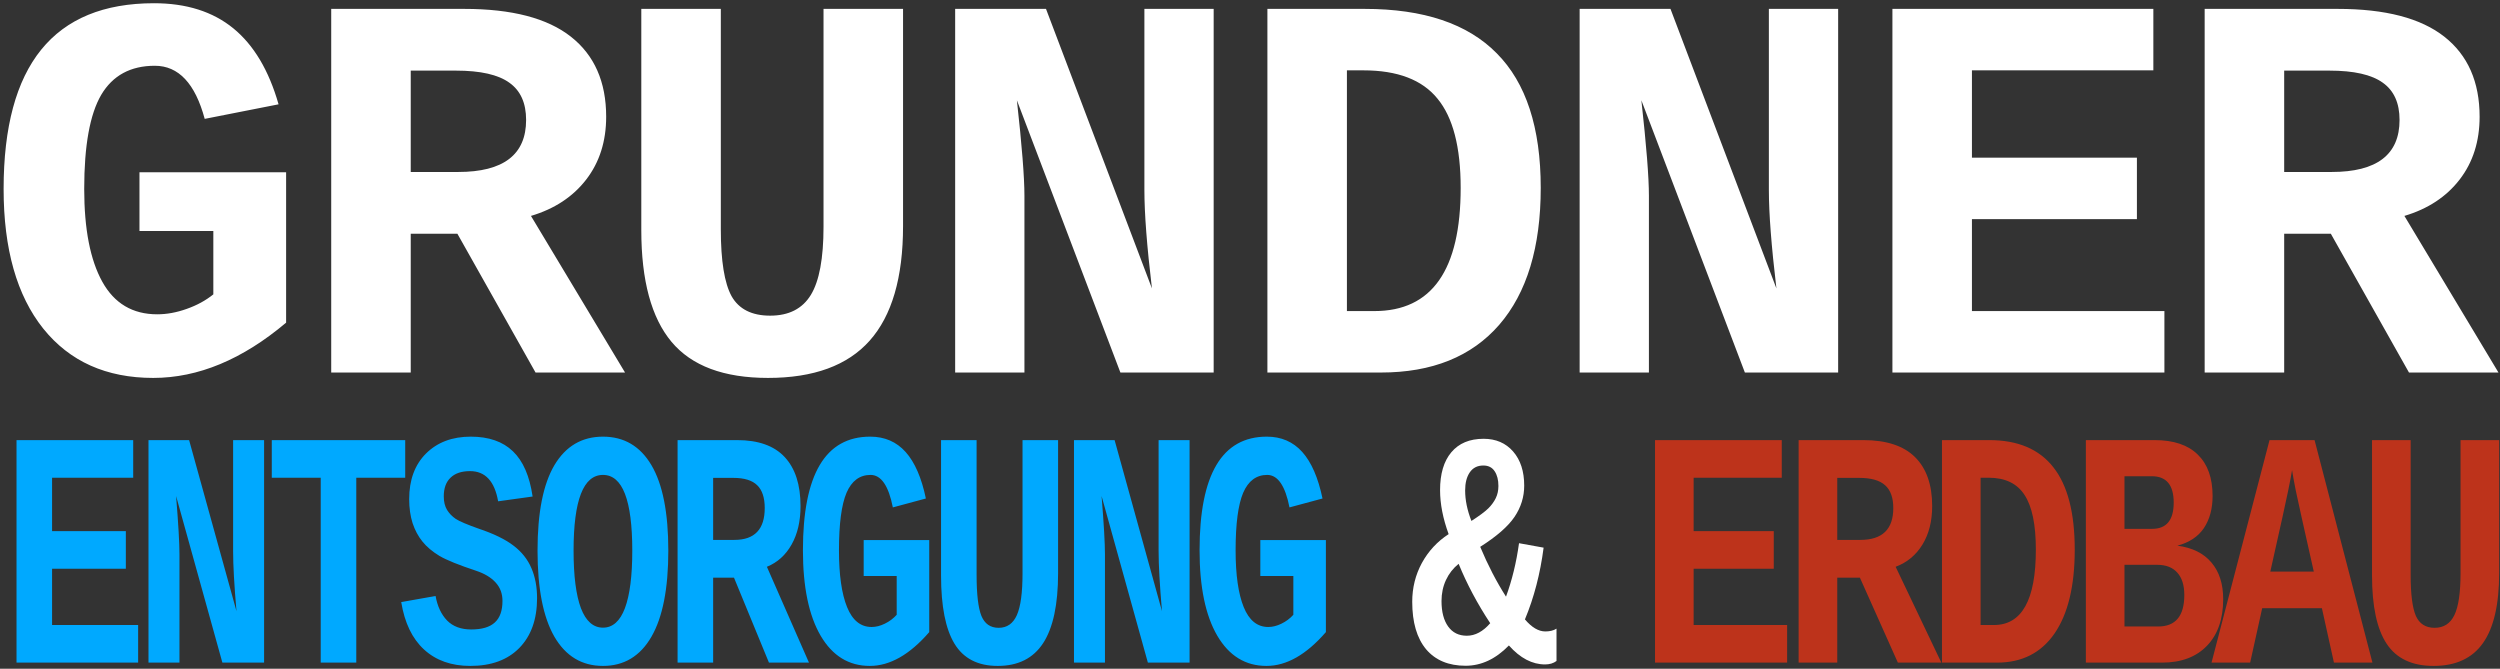
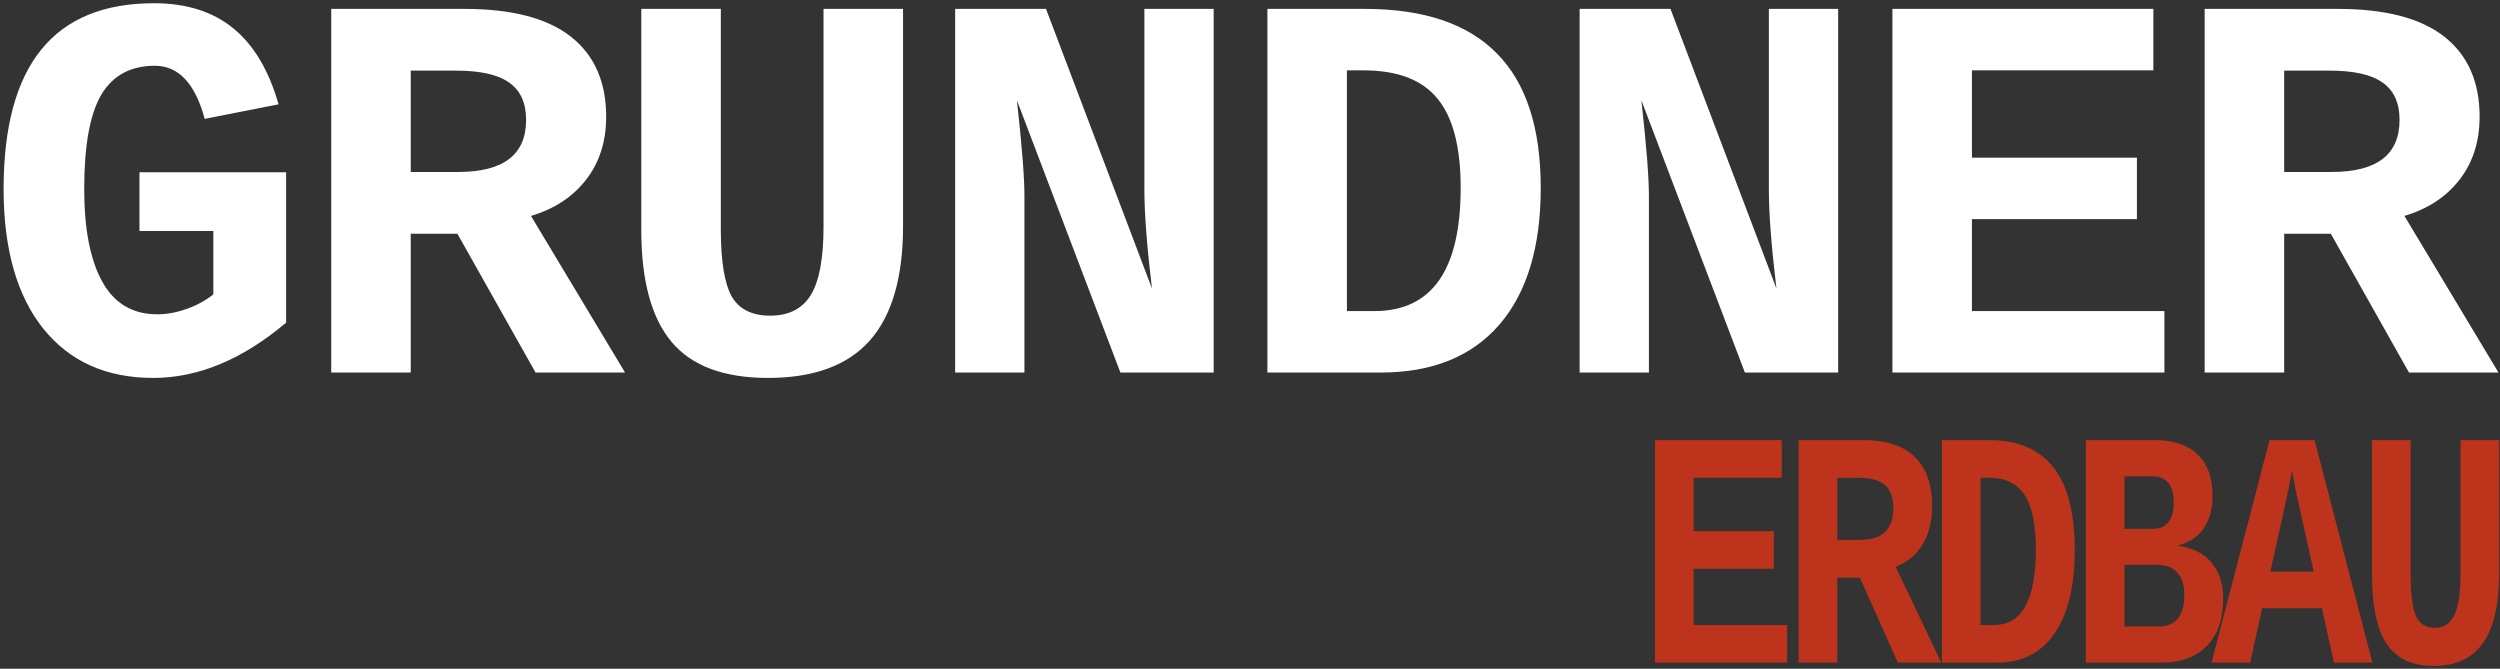
<svg xmlns="http://www.w3.org/2000/svg" width="557" height="149" viewBox="0 0 557 149" fill="none">
  <rect x="0" y="0" width="557" height="149" fill="#333333" stroke="none" />
-   <path d="M314.645 134.071C314.645 130.96 315.361 128.081 316.793 125.435C318.243 122.789 320.23 120.645 322.755 119.004C321.484 115.525 320.848 112.254 320.848 109.192C320.848 105.566 321.681 102.76 323.346 100.776C325.029 98.767 327.428 97.762 330.543 97.762C333.282 97.762 335.475 98.706 337.123 100.592C338.77 102.479 339.593 105.014 339.593 108.199C339.593 110.698 338.877 113.013 337.445 115.145C336.012 117.276 333.461 119.506 329.791 121.833C331.492 125.9 333.408 129.6 335.538 132.932C336.881 129.281 337.848 125.312 338.438 121.025L343.917 122.017C343.165 127.824 341.778 133.152 339.754 138.003C341.276 139.792 342.789 140.686 344.293 140.686C345.313 140.686 346.146 140.478 346.791 140.061V147.264C346.11 147.779 345.26 148.036 344.239 148.036C341.375 148.036 338.689 146.627 336.183 143.81C333.246 146.823 330.033 148.33 326.542 148.33C322.746 148.33 319.81 147.105 317.733 144.655C315.674 142.18 314.645 138.652 314.645 134.071ZM332.02 138.848C329.173 134.536 326.828 130.126 324.984 125.619C323.766 126.599 322.826 127.799 322.164 129.22C321.502 130.641 321.17 132.209 321.17 133.924C321.17 136.325 321.663 138.211 322.647 139.583C323.632 140.955 325.02 141.641 326.81 141.641C328.672 141.641 330.409 140.71 332.02 138.848ZM333.846 108.273C333.846 106.925 333.569 105.835 333.014 105.002C332.459 104.145 331.617 103.716 330.489 103.716C329.164 103.716 328.153 104.23 327.455 105.259C326.774 106.264 326.434 107.599 326.434 109.265C326.434 111.421 326.9 113.687 327.831 116.064C329.621 114.912 330.874 113.981 331.59 113.271C332.306 112.56 332.861 111.801 333.255 110.992C333.649 110.184 333.846 109.277 333.846 108.273Z" fill="white" />
-   <path d="M3.68 147.632V98.056H29.676V106.435H11.602V118.342H28.038V126.721H11.602V139.253H30.777V147.632H3.68ZM49.546 147.632L39.233 110.515C39.734 116.688 39.985 121.025 39.985 123.524V147.632H33.083V98.056H42.133L52.688 136.166C52.186 130.408 51.936 125.937 51.936 122.752V98.056H58.838V147.632H49.546ZM79.379 106.435V147.632H71.457V106.435H60.553V98.056H90.282V106.435H79.379ZM119.658 133.263C119.658 137.966 118.342 141.666 115.711 144.361C113.097 147.031 109.453 148.367 104.78 148.367C100.573 148.367 97.144 147.154 94.495 144.728C91.846 142.303 90.145 138.775 89.393 134.144L97.046 132.785C97.459 135.088 98.317 136.913 99.624 138.261C100.931 139.584 102.722 140.245 104.995 140.245C107.358 140.245 109.104 139.73 110.232 138.701C111.378 137.673 111.951 136.068 111.951 133.887C111.951 132.27 111.449 130.911 110.447 129.808C109.444 128.681 107.985 127.799 106.069 127.162C102.22 125.888 99.499 124.786 97.906 123.855C96.331 122.899 95.068 121.833 94.119 120.657C93.17 119.481 92.436 118.109 91.917 116.541C91.416 114.949 91.165 113.173 91.165 111.213C91.165 106.925 92.418 103.532 94.925 101.033C97.45 98.534 100.77 97.285 104.888 97.285C108.898 97.285 112.031 98.375 114.287 100.555C116.543 102.711 118.002 106.068 118.665 110.625L110.984 111.691C110.196 107.207 108.11 104.965 104.727 104.965C102.829 104.965 101.379 105.455 100.376 106.435C99.374 107.391 98.873 108.775 98.873 110.588C98.873 111.789 99.115 112.793 99.597 113.601C100.081 114.386 100.734 115.059 101.558 115.623C102.399 116.162 104.1 116.884 106.66 117.791C110.026 118.918 112.613 120.18 114.421 121.576C116.23 122.948 117.555 124.614 118.396 126.574C119.238 128.534 119.658 130.763 119.658 133.263ZM148.901 122.679C148.901 131.131 147.647 137.525 145.141 141.862C142.634 146.198 139.036 148.367 134.345 148.367C129.654 148.367 126.047 146.198 123.522 141.862C121.016 137.525 119.762 131.131 119.762 122.679C119.762 114.226 121.016 107.881 123.522 103.642C126.047 99.404 129.654 97.285 134.345 97.285C139.036 97.285 142.634 99.404 145.141 103.642C147.647 107.881 148.901 114.226 148.901 122.679ZM140.871 122.679C140.871 111.433 138.696 105.811 134.345 105.811C129.977 105.811 127.792 111.433 127.792 122.679C127.792 128.314 128.338 132.589 129.43 135.504C130.54 138.395 132.179 139.841 134.345 139.841C136.511 139.841 138.141 138.395 139.233 135.504C140.325 132.589 140.871 128.314 140.871 122.679ZM171.322 147.632L163.534 128.706H158.888V147.632H150.965V98.056H164.232C168.958 98.056 172.494 99.318 174.84 101.842C177.185 104.365 178.358 108.003 178.358 112.756C178.358 116.113 177.695 118.967 176.371 121.319C175.046 123.671 173.211 125.325 170.865 126.28L180.238 147.632H171.322ZM170.382 113.197C170.382 110.894 169.827 109.204 168.717 108.126C167.607 107.023 165.834 106.472 163.399 106.472H158.888V120.29H163.614C168.126 120.29 170.382 117.926 170.382 113.197ZM207.036 140.833C202.686 145.855 198.272 148.367 193.797 148.367C189.124 148.367 185.471 146.125 182.84 141.641C180.208 137.133 178.892 130.788 178.892 122.605C178.892 105.725 183.887 97.285 193.877 97.285C197.1 97.285 199.732 98.424 201.773 100.702C203.814 102.981 205.318 106.435 206.284 111.066L198.926 113.05C197.977 108.224 196.321 105.811 193.958 105.811C191.541 105.811 189.759 107.134 188.613 109.78C187.486 112.426 186.922 116.701 186.922 122.605C186.922 128.069 187.521 132.283 188.721 135.247C189.92 138.211 191.747 139.694 194.199 139.694C195.148 139.694 196.124 139.449 197.127 138.959C198.147 138.469 199.033 137.807 199.785 136.974V128.338H192.427V120.327H207.036V140.833ZM222.287 148.367C217.883 148.367 214.678 146.725 212.673 143.442C210.668 140.159 209.665 135.088 209.665 128.228V98.056H217.587V128.118C217.587 132.405 217.945 135.443 218.662 137.231C219.396 138.996 220.676 139.877 222.502 139.877C224.364 139.877 225.716 138.934 226.557 137.048C227.399 135.161 227.819 132.062 227.819 127.75V98.056H235.742V127.677C235.742 134.683 234.632 139.89 232.412 143.295C230.209 146.676 226.835 148.367 222.287 148.367ZM255.746 147.632L245.433 110.515C245.934 116.688 246.185 121.025 246.185 123.524V147.632H239.283V98.056H248.334L258.888 136.166C258.386 130.408 258.136 125.937 258.136 122.752V98.056H265.038V147.632H255.746ZM295.408 140.833C291.057 145.855 286.644 148.367 282.168 148.367C277.495 148.367 273.843 146.125 271.211 141.641C268.579 137.133 267.263 130.788 267.263 122.605C267.263 105.725 272.259 97.285 282.249 97.285C285.471 97.285 288.104 98.424 290.145 100.702C292.186 102.981 293.689 106.435 294.656 111.066L287.298 113.05C286.349 108.224 284.693 105.811 282.329 105.811C279.912 105.811 278.131 107.134 276.985 109.78C275.857 112.426 275.293 116.701 275.293 122.605C275.293 128.069 275.893 132.283 277.093 135.247C278.292 138.211 280.119 139.694 282.572 139.694C283.521 139.694 284.496 139.449 285.498 138.959C286.519 138.469 287.406 137.807 288.158 136.974V128.338H280.799V120.327H295.408V140.833Z" fill="#00A9FF" />
  <path d="M368.738 147.632V98.056H396.975V106.435H377.343V118.342H395.195V126.721H377.343V139.253H398.171V147.632H368.738ZM422.846 147.632L414.386 128.706H409.34V147.632H400.734V98.056H415.145C420.279 98.056 424.12 99.318 426.667 101.842C429.215 104.365 430.488 108.003 430.488 112.756C430.488 116.113 429.769 118.967 428.33 121.319C426.891 123.671 424.897 125.325 422.35 126.28L432.53 147.632H422.846ZM421.825 113.197C421.825 110.894 421.222 109.204 420.016 108.126C418.81 107.023 416.885 106.472 414.24 106.472H409.34V120.29H414.474C419.374 120.29 421.825 117.926 421.825 113.197ZM462.252 122.458C462.252 130.543 460.754 136.766 457.759 141.127C454.765 145.463 450.496 147.632 444.954 147.632H432.673V98.056H443.203C449.582 98.056 454.346 100.078 457.497 104.12C460.667 108.138 462.252 114.251 462.252 122.458ZM453.588 122.458C453.588 116.897 452.752 112.842 451.079 110.294C449.426 107.722 446.752 106.435 443.057 106.435H441.278V139.253H444.253C450.476 139.253 453.588 133.655 453.588 122.458ZM495.327 133.483C495.327 137.917 494.122 141.384 491.71 143.883C489.299 146.382 485.964 147.632 481.705 147.632H464.728V98.056H480.042C484.282 98.056 487.49 99.134 489.668 101.29C491.866 103.422 492.965 106.497 492.965 110.515C492.965 113.332 492.323 115.708 491.04 117.644C489.756 119.555 487.783 120.866 485.118 121.576C488.443 122.017 490.972 123.267 492.702 125.325C494.453 127.383 495.327 130.102 495.327 133.483ZM484.301 111.984C484.301 108.065 482.677 106.105 479.43 106.105H473.333V117.828H479.488C482.697 117.828 484.301 115.88 484.301 111.984ZM486.664 132.564C486.664 130.408 486.149 128.754 485.118 127.603C484.087 126.427 482.589 125.839 480.626 125.839H473.333V139.583H480.83C484.719 139.583 486.664 137.244 486.664 132.564ZM528.578 147.632H520.003L517.319 135.504H504.017L501.333 147.632H492.728L505.651 98.056H515.685L528.578 147.632ZM510.668 104.745C510.513 105.774 510.22 107.317 509.792 109.375C509.384 111.409 508.062 117.399 505.826 127.346H515.51C513.235 117.252 511.893 111.213 511.485 109.228C511.096 107.244 510.823 105.749 510.668 104.745ZM542.198 148.367C537.414 148.367 533.933 146.725 531.754 143.442C529.577 140.159 528.487 135.088 528.487 128.228V98.056H537.093V128.117C537.093 132.405 537.482 135.443 538.26 137.231C539.057 138.995 540.447 139.877 542.431 139.877C544.453 139.877 545.922 138.934 546.836 137.048C547.75 135.161 548.207 132.062 548.207 127.75V98.056H556.812V127.677C556.812 134.683 555.606 139.89 553.195 143.295C550.803 146.676 547.137 148.367 542.198 148.367Z" fill="#BD331B" />
  <path d="M63.746 71.889C54.017 80.097 44.147 84.201 34.137 84.201C23.687 84.201 15.519 80.538 9.633 73.21C3.748 65.843 0.805 55.473 0.805 42.1C0.805 14.513 11.976 0.72 34.317 0.72C41.524 0.72 47.41 2.582 51.975 6.305C56.539 10.029 59.902 15.674 62.065 23.242L45.608 26.485C43.486 18.597 39.783 14.653 34.498 14.653C29.092 14.653 25.108 16.815 22.546 21.14C20.023 25.464 18.762 32.451 18.762 42.1C18.762 51.029 20.104 57.916 22.786 62.76C25.469 67.605 29.553 70.027 35.038 70.027C37.16 70.027 39.342 69.627 41.584 68.826C43.867 68.025 45.849 66.944 47.53 65.583V51.469H31.074V38.377H63.746V71.889ZM119.32 83L101.903 52.07H91.512V83H73.795V1.981H103.464C114.034 1.981 121.942 4.043 127.187 8.167C132.432 12.291 135.055 18.237 135.055 26.004C135.055 31.49 133.573 36.154 130.611 39.998C127.648 43.842 123.544 46.544 118.299 48.106L139.259 83H119.32ZM117.217 26.725C117.217 22.961 115.976 20.199 113.494 18.437C111.011 16.635 107.048 15.734 101.602 15.734H91.512V38.316H102.083C112.173 38.316 117.217 34.453 117.217 26.725ZM171.109 84.201C161.26 84.201 154.093 81.519 149.608 76.153C145.124 70.788 142.882 62.5 142.882 51.289V1.981H160.599V51.109C160.599 58.116 161.4 63.081 163.001 66.003C164.643 68.886 167.506 70.328 171.59 70.328C175.754 70.328 178.777 68.786 180.659 65.703C182.54 62.62 183.481 57.555 183.481 50.508V1.981H201.199V50.388C201.199 61.839 198.716 70.348 193.751 75.913C188.827 81.438 181.279 84.201 171.109 84.201ZM249.625 83L226.563 22.341C227.684 32.431 228.244 39.518 228.244 43.602V83H212.809V1.981H233.049L256.652 64.262C255.531 54.852 254.97 47.545 254.97 42.34V1.981H270.405V83H249.625ZM343.276 41.86C343.276 55.073 340.193 65.243 334.027 72.37C327.861 79.457 319.072 83 307.661 83H282.376V1.981H304.057C317.19 1.981 327 5.284 333.486 11.891C340.012 18.457 343.276 28.447 343.276 41.86ZM325.438 41.86C325.438 32.771 323.717 26.145 320.273 21.98C316.87 17.776 311.364 15.674 303.757 15.674H300.093V69.307H306.219C319.032 69.307 325.438 60.158 325.438 41.86ZM388.759 83L365.697 22.341C366.818 32.431 367.378 39.518 367.378 43.602V83H351.943V1.981H372.183L395.786 64.262C394.665 54.852 394.104 47.545 394.104 42.34V1.981H409.539V83H388.759ZM421.63 83V1.981H479.767V15.674H439.348V35.133H476.104V48.827H439.348V69.307H482.23V83H421.63ZM536.722 83L519.305 52.07H508.915V83H491.198V1.981H520.866C531.437 1.981 539.344 4.043 544.59 8.167C549.835 12.291 552.457 18.237 552.457 26.004C552.457 31.49 550.976 36.154 548.013 39.998C545.05 43.842 540.946 46.544 535.701 48.106L556.661 83H536.722ZM534.62 26.725C534.62 22.961 533.379 20.199 530.896 18.437C528.414 16.635 524.45 15.734 519.005 15.734H508.915V38.316H519.485C529.575 38.316 534.62 34.453 534.62 26.725Z" fill="white" />
</svg>